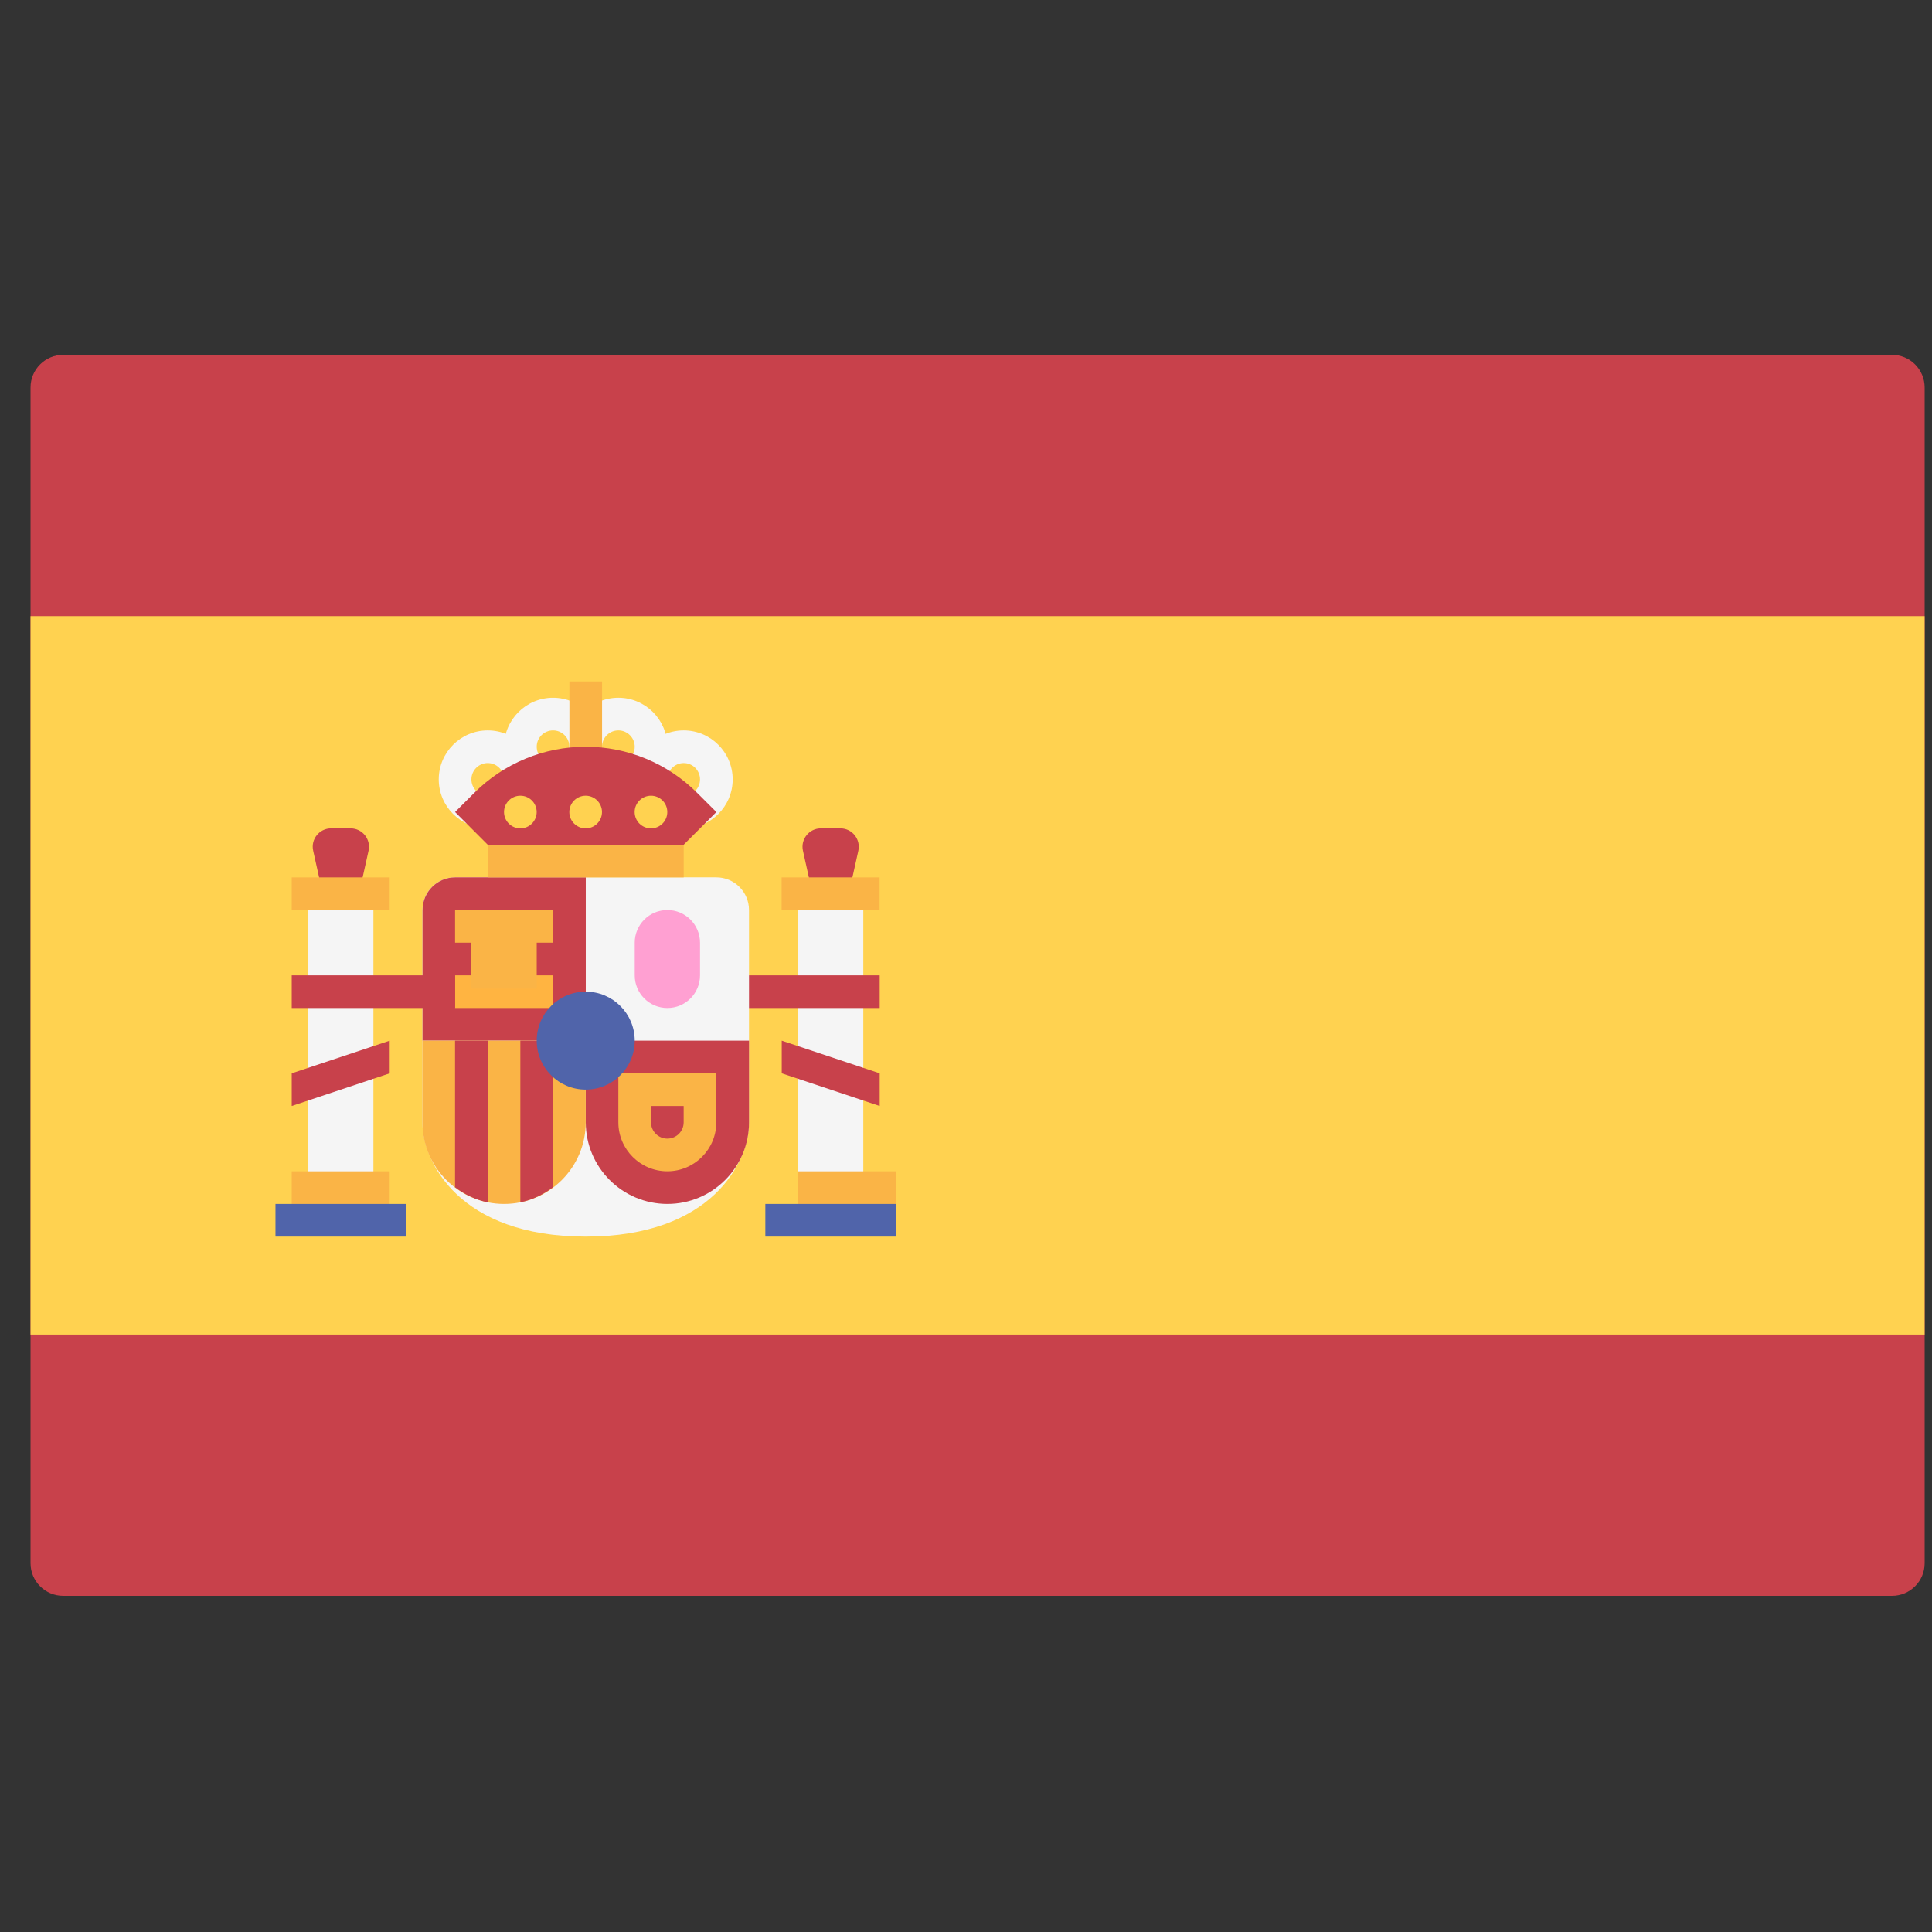
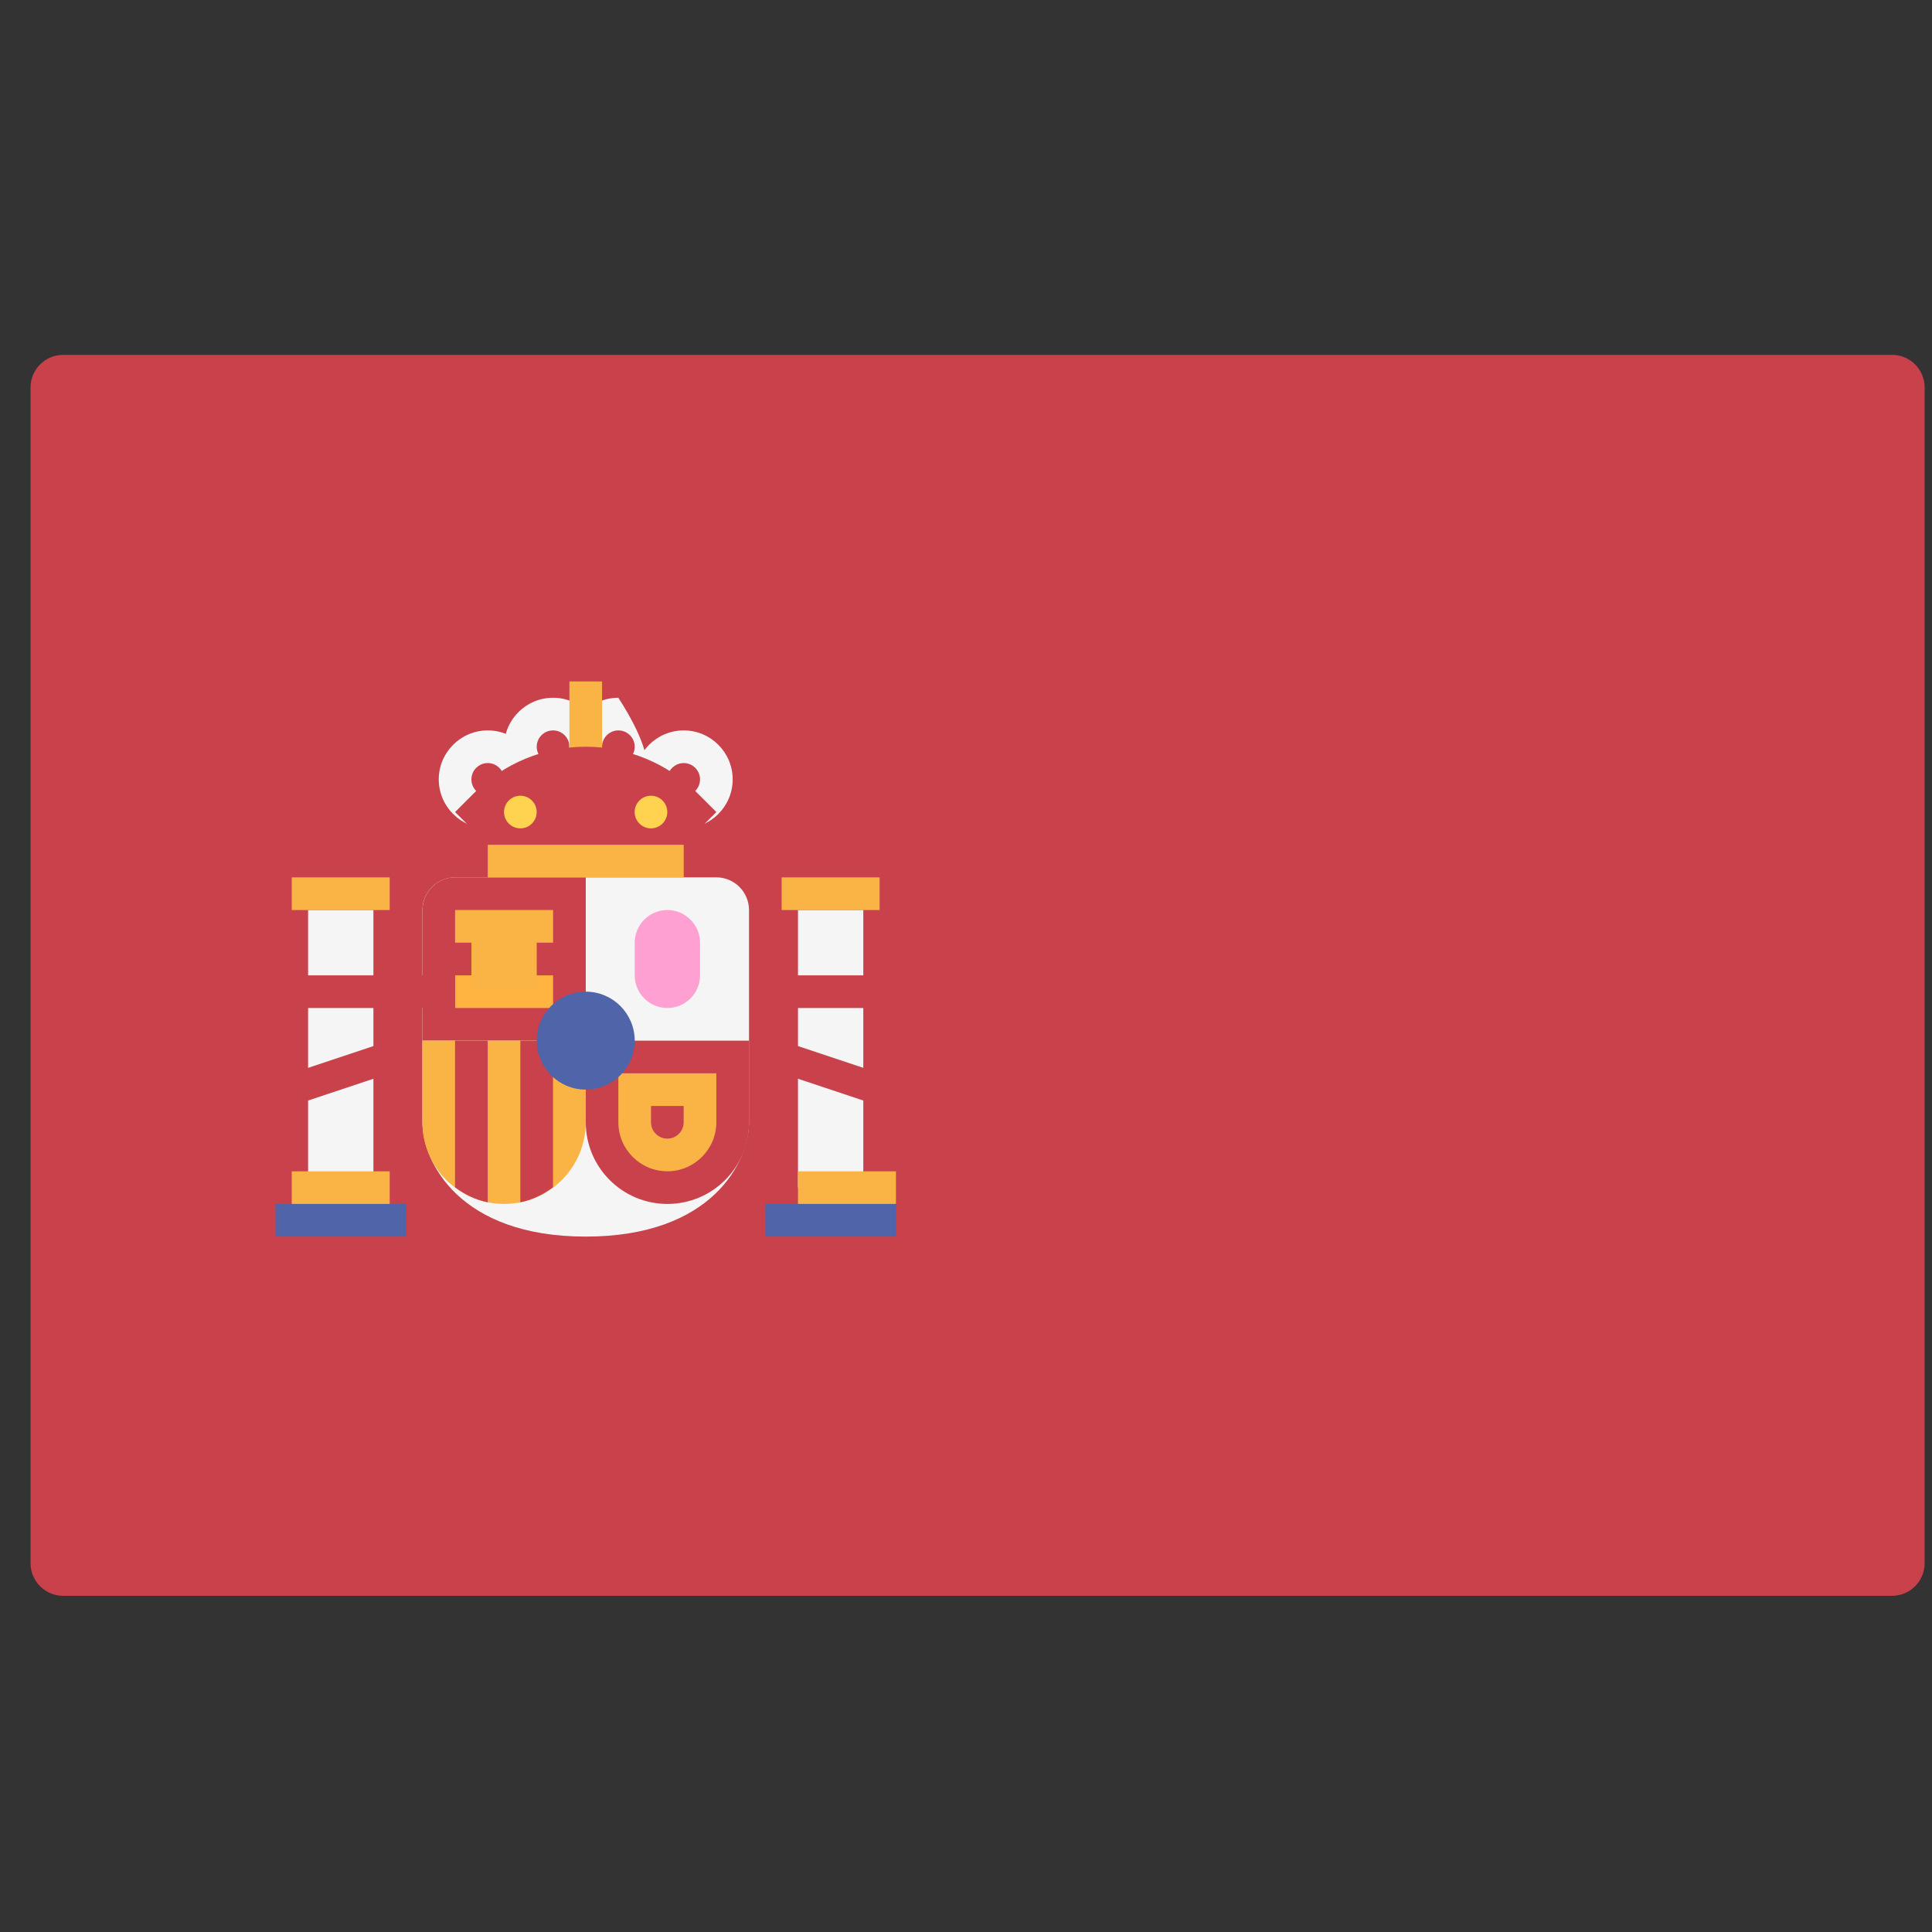
<svg xmlns="http://www.w3.org/2000/svg" width="51" height="51" viewBox="0 0 51 51" fill="none">
  <rect x="0" y="0" width="51" height="51" fill="#333333" stroke="none" />
  <g clip-path="url(#clip0_25_9635)">
    <path d="M1.669 42.126H49.944C50.42 42.126 50.806 41.74 50.806 41.264V10.229C50.806 9.753 50.42 9.367 49.944 9.367H1.669C1.192 9.367 0.806 9.753 0.806 10.229V41.264C0.806 41.74 1.192 42.126 1.669 42.126Z" fill="#C8414B" />
-     <path d="M50.806 16.264H0.806V35.23H50.806V16.264Z" fill="#FFD250" />
    <path d="M21.927 25.747L22.658 22.458C22.725 22.155 22.495 21.867 22.184 21.867H21.669C21.359 21.867 21.129 22.155 21.196 22.458L21.927 25.747Z" fill="#C8414B" />
    <path d="M22.789 24.022H21.065V31.349H22.789V24.022Z" fill="#F5F5F5" />
    <path d="M23.219 23.161H20.633V24.023H23.219V23.161Z" fill="#FAB446" />
    <path d="M23.222 25.747H18.911V26.609H23.222V25.747Z" fill="#C8414B" />
    <path d="M23.222 29.195L20.636 28.333V27.471L23.222 28.333V29.195Z" fill="#C8414B" />
    <path d="M8.998 25.747L9.729 22.457C9.796 22.155 9.565 21.867 9.255 21.867H8.74C8.43 21.867 8.199 22.155 8.267 22.457L8.998 25.747Z" fill="#C8414B" />
    <path d="M12.014 23.16C11.537 23.16 11.151 23.547 11.151 24.023V29.626C11.151 30.673 12.129 32.643 15.462 32.643C18.794 32.643 19.772 30.674 19.772 29.626V24.023C19.772 23.547 19.386 23.16 18.91 23.16H12.014Z" fill="#F5F5F5" />
    <path d="M15.463 27.471H11.153V24.023C11.153 23.547 11.539 23.16 12.015 23.16H15.463V27.471Z" fill="#C8414B" />
    <path d="M15.463 27.471H19.773V29.626C19.773 30.816 18.808 31.781 17.618 31.781C16.428 31.781 15.463 30.816 15.463 29.626V27.471Z" fill="#C8414B" />
    <path d="M11.151 27.471H15.462V29.626C15.462 30.816 14.497 31.781 13.306 31.781C12.116 31.781 11.151 30.816 11.151 29.626V27.471Z" fill="#FAB446" />
    <path d="M14.598 31.34V27.471H13.736V31.738C14.056 31.673 14.346 31.531 14.598 31.34Z" fill="#C8414B" />
    <path d="M12.874 31.738V27.471H12.012V31.34C12.263 31.531 12.553 31.673 12.874 31.738Z" fill="#C8414B" />
    <path d="M14.6 25.747H12.013V26.609H14.6V25.747Z" fill="#FFB441" />
    <path d="M14.6 24.022H12.013V24.884H14.6V24.022Z" fill="#FAB446" />
    <path d="M14.168 24.535H12.444V26.097H14.168V24.535Z" fill="#FAB446" />
    <path d="M9.857 24.022H8.133V31.349H9.857V24.022Z" fill="#F5F5F5" />
    <path d="M10.287 30.92H7.701V31.782H10.287V30.92Z" fill="#FAB446" />
    <path d="M10.287 23.161H7.701V24.023H10.287V23.161Z" fill="#FAB446" />
    <path d="M10.72 31.781H7.272V32.643H10.72V31.781Z" fill="#5064AA" />
    <path d="M23.651 30.92H21.065V31.782H23.651V30.92Z" fill="#FAB446" />
    <path d="M23.651 31.781H20.203V32.643H23.651V31.781Z" fill="#5064AA" />
    <path d="M18.048 22.299H12.876V23.161H18.048V22.299Z" fill="#FAB446" />
    <path d="M15.893 19.713H15.031V22.299H15.893V19.713Z" fill="#FFB441" />
    <path d="M14.599 21.005C13.886 21.005 13.306 20.425 13.306 19.712C13.306 18.999 13.886 18.419 14.599 18.419C15.312 18.419 15.892 18.999 15.892 19.712C15.893 20.425 15.312 21.005 14.599 21.005ZM14.599 19.281C14.361 19.281 14.168 19.474 14.168 19.712C14.168 19.95 14.361 20.143 14.599 20.143C14.837 20.143 15.03 19.95 15.03 19.712C15.03 19.474 14.837 19.281 14.599 19.281Z" fill="#F5F5F5" />
-     <path d="M16.323 21.005C15.61 21.005 15.03 20.425 15.03 19.712C15.03 18.999 15.611 18.419 16.323 18.419C17.037 18.419 17.616 18.999 17.616 19.712C17.616 20.425 17.036 21.005 16.323 21.005ZM16.323 19.281C16.086 19.281 15.892 19.474 15.892 19.712C15.892 19.95 16.086 20.143 16.323 20.143C16.561 20.143 16.755 19.95 16.755 19.712C16.754 19.474 16.561 19.281 16.323 19.281Z" fill="#F5F5F5" />
+     <path d="M16.323 21.005C15.61 21.005 15.03 20.425 15.03 19.712C15.03 18.999 15.611 18.419 16.323 18.419C17.616 20.425 17.036 21.005 16.323 21.005ZM16.323 19.281C16.086 19.281 15.892 19.474 15.892 19.712C15.892 19.95 16.086 20.143 16.323 20.143C16.561 20.143 16.755 19.95 16.755 19.712C16.754 19.474 16.561 19.281 16.323 19.281Z" fill="#F5F5F5" />
    <path d="M18.048 21.867C17.335 21.867 16.755 21.287 16.755 20.574C16.755 19.861 17.335 19.281 18.048 19.281C18.761 19.281 19.341 19.861 19.341 20.574C19.341 21.287 18.761 21.867 18.048 21.867ZM18.048 20.143C17.81 20.143 17.617 20.337 17.617 20.574C17.617 20.812 17.81 21.006 18.048 21.006C18.286 21.006 18.479 20.812 18.479 20.574C18.479 20.337 18.286 20.143 18.048 20.143Z" fill="#F5F5F5" />
    <path d="M12.875 21.867C12.162 21.867 11.582 21.287 11.582 20.574C11.582 19.861 12.162 19.281 12.875 19.281C13.588 19.281 14.168 19.861 14.168 20.574C14.168 21.287 13.588 21.867 12.875 21.867ZM12.875 20.143C12.637 20.143 12.444 20.337 12.444 20.574C12.444 20.812 12.637 21.006 12.875 21.006C13.113 21.006 13.306 20.812 13.306 20.574C13.306 20.337 13.113 20.143 12.875 20.143Z" fill="#F5F5F5" />
    <path d="M18.047 29.195V29.626C18.047 29.864 17.854 30.057 17.616 30.057C17.379 30.057 17.185 29.864 17.185 29.626V29.195H18.047ZM18.91 28.333H16.323V29.626C16.323 30.339 16.903 30.919 17.616 30.919C18.329 30.919 18.909 30.339 18.909 29.626V28.333H18.91Z" fill="#FAB446" />
    <path d="M17.617 26.609C17.141 26.609 16.755 26.223 16.755 25.747V24.885C16.755 24.409 17.141 24.023 17.617 24.023C18.093 24.023 18.479 24.409 18.479 24.885V25.747C18.479 26.223 18.093 26.609 17.617 26.609Z" fill="#FFA0D2" />
    <path d="M15.461 28.763C16.176 28.763 16.755 28.184 16.755 27.47C16.755 26.756 16.176 26.177 15.461 26.177C14.747 26.177 14.168 26.756 14.168 27.47C14.168 28.184 14.747 28.763 15.461 28.763Z" fill="#5064AA" />
    <path d="M15.893 17.988H15.031V20.574H15.893V17.988Z" fill="#FAB446" />
    <path d="M12.875 22.299L12.013 21.436L12.518 20.931C13.298 20.151 14.357 19.712 15.461 19.712C16.565 19.712 17.624 20.151 18.404 20.931L18.91 21.436L18.047 22.299H12.875Z" fill="#C8414B" />
-     <path d="M15.46 21.867C15.698 21.867 15.891 21.674 15.891 21.436C15.891 21.198 15.698 21.005 15.46 21.005C15.222 21.005 15.029 21.198 15.029 21.436C15.029 21.674 15.222 21.867 15.46 21.867Z" fill="#FFD250" />
    <path d="M13.736 21.867C13.974 21.867 14.167 21.674 14.167 21.436C14.167 21.198 13.974 21.005 13.736 21.005C13.498 21.005 13.305 21.198 13.305 21.436C13.305 21.674 13.498 21.867 13.736 21.867Z" fill="#FFD250" />
    <path d="M17.184 21.867C17.422 21.867 17.615 21.674 17.615 21.436C17.615 21.198 17.422 21.005 17.184 21.005C16.946 21.005 16.753 21.198 16.753 21.436C16.753 21.674 16.946 21.867 17.184 21.867Z" fill="#FFD250" />
    <path d="M12.011 25.747H7.701V26.609H12.011V25.747Z" fill="#C8414B" />
    <path d="M7.701 29.195L10.287 28.333V27.471L7.701 28.333V29.195Z" fill="#C8414B" />
  </g>
  <defs>
    <clipPath id="clip0_25_9635">
      <rect width="50" height="50" fill="white" transform="translate(0.805 0.747)" />
    </clipPath>
  </defs>
</svg>